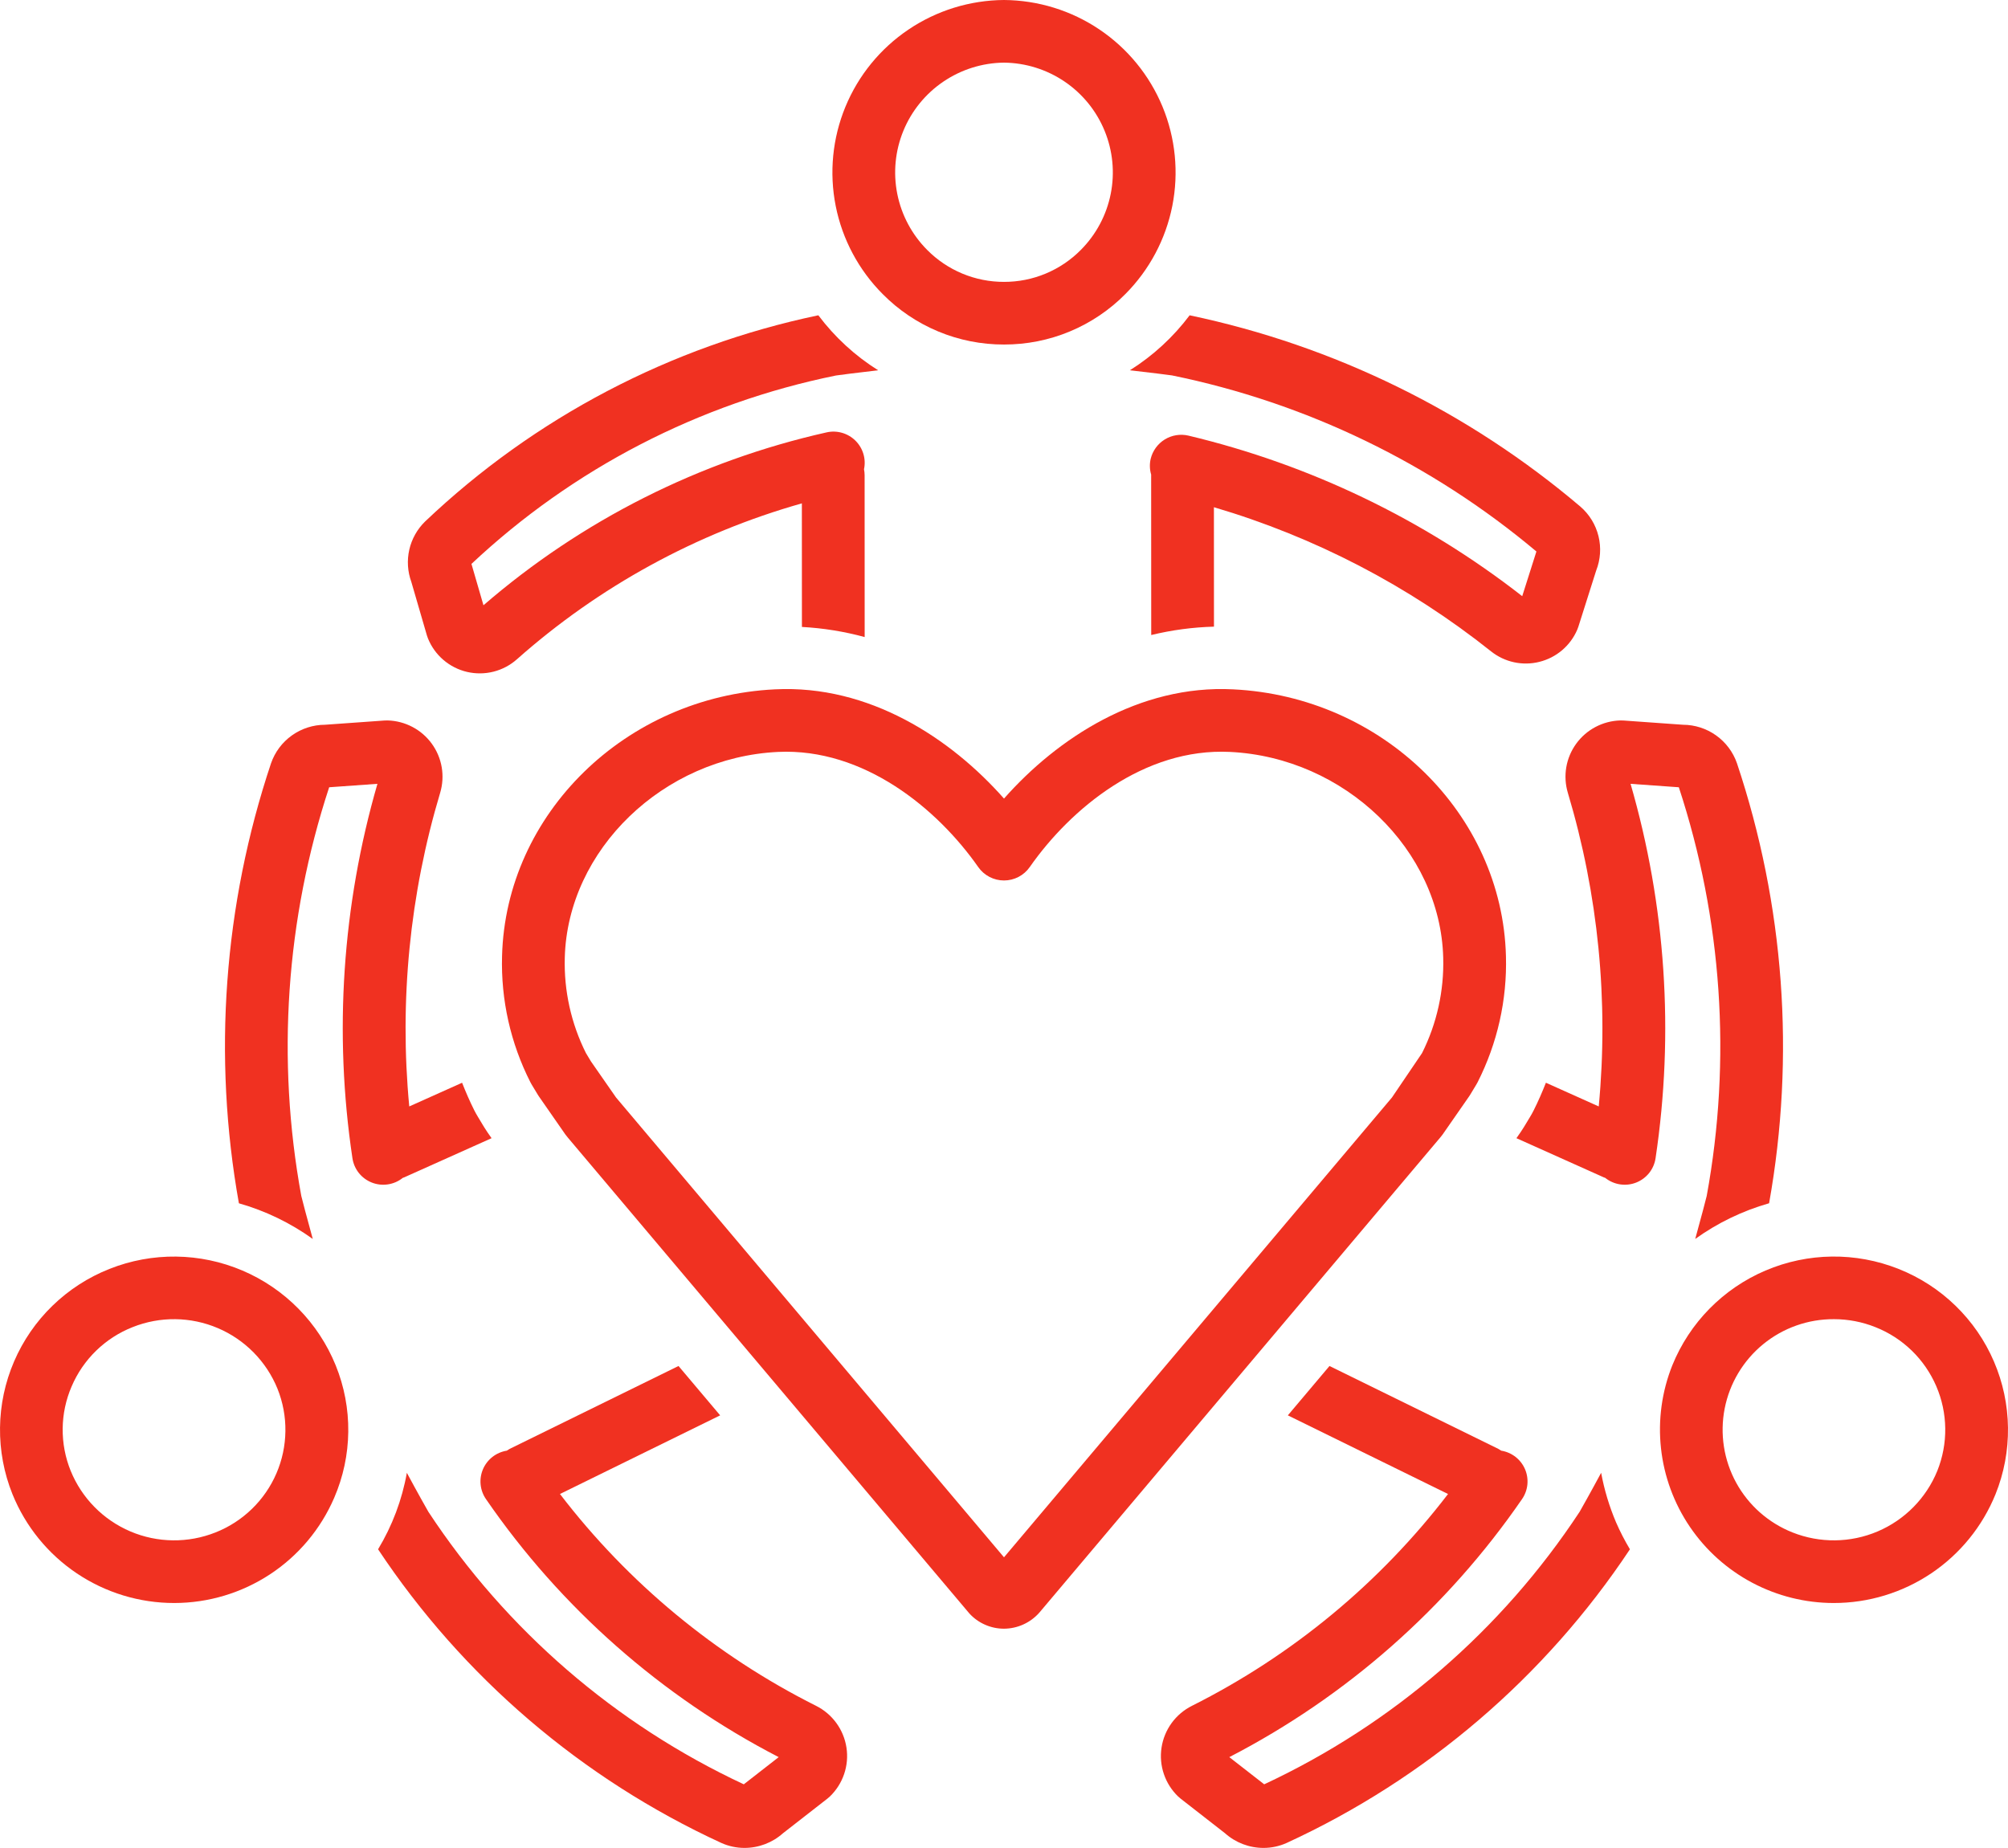
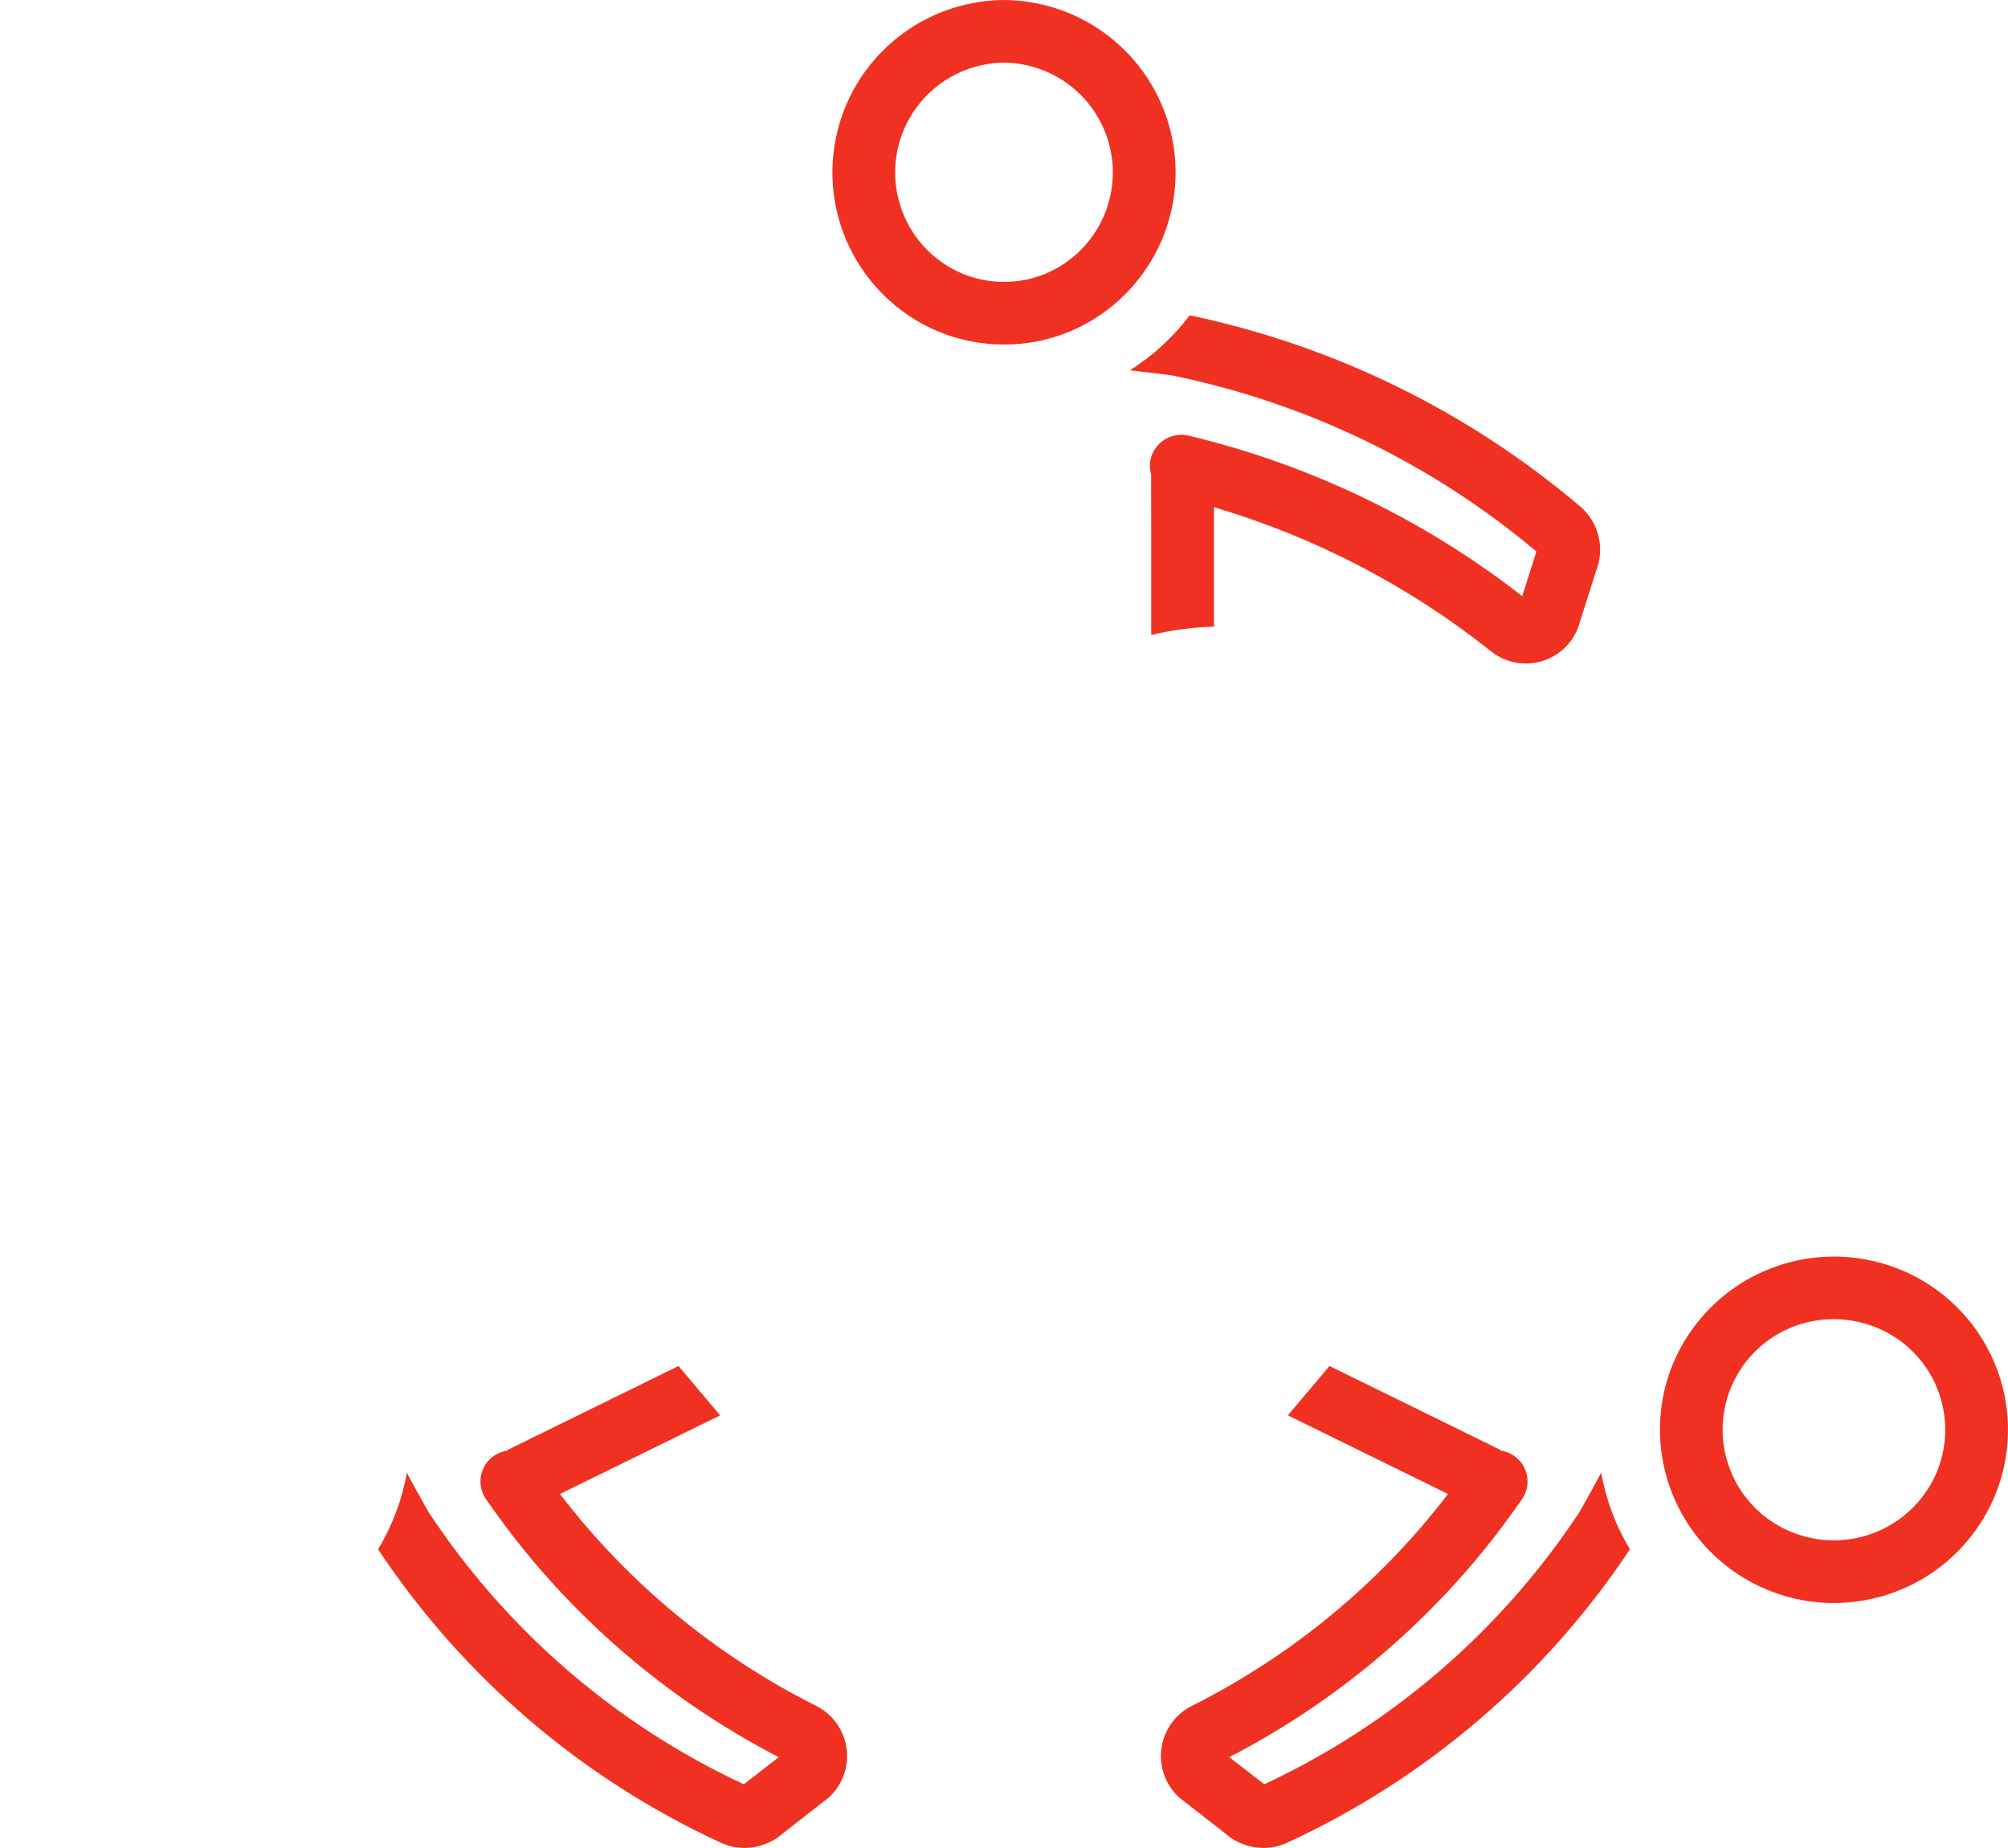
<svg xmlns="http://www.w3.org/2000/svg" width="113" height="104" viewBox="0 0 113 104" fill="none">
  <path d="M86.632 37.248C87.102 37.131 87.538 36.908 87.906 36.595C88.275 36.282 88.566 35.889 88.757 35.445C88.782 35.389 88.803 35.332 88.822 35.273L89.824 32.113C90.067 31.496 90.113 30.819 89.955 30.175C89.797 29.531 89.443 28.952 88.942 28.517C82.624 23.152 75.064 19.449 66.947 17.745C66.025 18.973 64.885 20.021 63.584 20.839C64.813 20.977 65.725 21.098 65.953 21.128C73.51 22.672 80.56 26.079 86.461 31.038L85.663 33.553C80.124 29.23 73.718 26.149 66.88 24.517C66.424 24.41 65.945 24.488 65.546 24.733C65.148 24.979 64.863 25.372 64.754 25.826C64.686 26.12 64.696 26.427 64.783 26.716L64.781 26.732L64.785 35.739C65.942 35.459 67.126 35.3 68.316 35.268L68.313 28.546C73.988 30.22 79.285 32.975 83.91 36.659C84.288 36.96 84.73 37.17 85.202 37.272C85.674 37.374 86.164 37.366 86.632 37.248Z" fill="#F03121" />
-   <path d="M23.923 29.349C23.479 29.782 23.171 30.332 23.033 30.936C22.896 31.539 22.936 32.169 23.148 32.751L24.023 35.757C24.04 35.815 24.06 35.873 24.083 35.929C24.271 36.396 24.569 36.812 24.952 37.14C25.335 37.468 25.791 37.7 26.282 37.815C26.774 37.929 27.285 37.925 27.774 37.801C28.264 37.677 28.715 37.437 29.092 37.102C33.706 33.009 39.187 30.01 45.125 28.329L45.128 35.284C46.322 35.349 47.505 35.54 48.659 35.853L48.656 26.741C48.655 26.63 48.644 26.52 48.622 26.411C48.684 26.122 48.671 25.823 48.586 25.541C48.501 25.259 48.346 25.003 48.136 24.796C47.926 24.59 47.667 24.439 47.383 24.358C47.099 24.277 46.799 24.269 46.512 24.335C39.372 25.939 32.74 29.281 27.207 34.064L26.531 31.737C32.249 26.368 39.353 22.695 47.046 21.133C47.273 21.102 48.181 20.979 49.419 20.84C48.117 20.023 46.975 18.973 46.052 17.744C37.739 19.485 30.076 23.503 23.923 29.349Z" fill="#F03121" />
  <path d="M56.498 0H56.495C54.58 0.014 52.713 0.592 51.126 1.662C49.539 2.731 48.304 4.244 47.575 6.012C46.847 7.779 46.657 9.722 47.03 11.597C47.403 13.471 48.322 15.194 49.672 16.549C50.564 17.452 51.627 18.168 52.799 18.655C53.971 19.143 55.229 19.393 56.499 19.39H56.505C57.776 19.392 59.035 19.142 60.208 18.653C61.381 18.164 62.444 17.447 63.336 16.543C64.684 15.186 65.601 13.462 65.972 11.588C66.343 9.713 66.151 7.77 65.421 6.004C64.691 4.238 63.455 2.726 61.867 1.657C60.28 0.589 58.412 0.013 56.498 0ZM60.829 14.06C60.264 14.632 59.591 15.087 58.848 15.397C58.106 15.707 57.308 15.866 56.503 15.864H56.499C55.695 15.866 54.899 15.707 54.156 15.398C53.414 15.089 52.741 14.636 52.176 14.065C51.318 13.203 50.733 12.108 50.495 10.916C50.257 9.725 50.375 8.49 50.836 7.365C51.297 6.241 52.08 5.277 53.087 4.594C54.093 3.911 55.279 3.539 56.496 3.525H56.499C57.716 3.538 58.902 3.909 59.909 4.591C60.916 5.273 61.7 6.236 62.161 7.36C62.623 8.484 62.743 9.719 62.506 10.91C62.269 12.102 61.686 13.197 60.829 14.06Z" fill="#F03121" />
-   <path d="M19.832 65.176C19.876 65.481 20 65.77 20.192 66.013C20.385 66.255 20.638 66.442 20.926 66.555C21.214 66.668 21.527 66.703 21.833 66.656C22.139 66.61 22.427 66.483 22.668 66.289C22.692 66.279 22.717 66.275 22.741 66.264L27.663 64.057L27.422 63.71C27.358 63.617 27.296 63.522 27.238 63.425L26.889 62.846C26.819 62.731 26.753 62.612 26.692 62.492C26.435 61.981 26.211 61.461 26.004 60.937L23.031 62.27C22.467 56.327 23.058 50.33 24.772 44.611C24.91 44.146 24.939 43.656 24.857 43.178C24.775 42.7 24.584 42.248 24.299 41.855C24.014 41.462 23.643 41.14 23.214 40.914C22.785 40.687 22.309 40.561 21.824 40.547C21.763 40.544 21.703 40.547 21.641 40.55L18.29 40.789C17.621 40.791 16.97 41.001 16.426 41.389C15.882 41.777 15.472 42.324 15.253 42.955C12.586 50.93 11.965 59.444 13.444 67.721C14.936 68.145 16.342 68.824 17.601 69.728C17.253 68.477 17.012 67.534 16.955 67.306C15.548 59.629 16.087 51.723 18.524 44.307L21.24 44.113C19.26 50.952 18.779 58.135 19.832 65.176Z" fill="#F03121" />
  <path d="M24.107 85.084C23.99 84.88 23.514 84.04 22.896 82.89C22.625 84.411 22.075 85.87 21.276 87.194C26.052 94.385 32.74 100.107 40.589 103.719C41 103.905 41.446 104.001 41.896 104C42.695 104.001 43.467 103.707 44.062 103.175L46.557 101.23C46.606 101.192 46.653 101.152 46.697 101.11C47.063 100.759 47.339 100.326 47.502 99.847C47.666 99.367 47.711 98.856 47.635 98.355C47.559 97.855 47.364 97.38 47.065 96.97C46.767 96.561 46.375 96.229 45.921 96.002C40.276 93.169 35.35 89.093 31.512 84.082L40.527 79.656L38.183 76.878L28.677 81.545C28.622 81.575 28.569 81.609 28.517 81.644C28.224 81.691 27.948 81.812 27.713 81.994C27.48 82.177 27.296 82.415 27.179 82.688C27.063 82.961 27.017 83.258 27.047 83.553C27.077 83.848 27.182 84.131 27.351 84.374C31.561 90.492 37.219 95.478 43.821 98.891L41.857 100.421C34.632 97.048 28.487 91.738 24.107 85.084Z" fill="#F03121" />
-   <path d="M9.81 90.217C11.725 90.215 13.598 89.653 15.197 88.601C16.797 87.548 18.052 86.051 18.808 84.294C19.316 83.119 19.585 81.855 19.599 80.576C19.613 79.296 19.373 78.027 18.891 76.841C17.916 74.441 16.03 72.523 13.644 71.507C11.258 70.49 8.566 70.457 6.156 71.416C4.962 71.889 3.874 72.592 2.954 73.486C2.033 74.38 1.298 75.446 0.792 76.624C0.285 77.802 0.016 79.068 0.001 80.35C-0.015 81.632 0.223 82.904 0.702 84.094C1.436 85.904 2.695 87.455 4.318 88.546C5.941 89.637 7.853 90.219 9.81 90.217ZM4.031 78.028C4.353 77.273 4.822 76.588 5.412 76.015C6.001 75.442 6.699 74.991 7.465 74.69C9.006 74.076 10.729 74.095 12.256 74.745C13.783 75.394 14.99 76.621 15.615 78.156C15.92 78.915 16.072 79.727 16.061 80.546C16.051 81.364 15.879 82.172 15.555 82.923C15.231 83.675 14.761 84.355 14.173 84.925C13.585 85.495 12.89 85.944 12.128 86.245C10.586 86.858 8.864 86.838 7.337 86.189C5.811 85.539 4.603 84.313 3.978 82.779C3.671 82.023 3.518 81.214 3.527 80.398C3.536 79.583 3.707 78.777 4.031 78.028Z" fill="#F03121" />
-   <path d="M95.399 69.727C96.658 68.823 98.064 68.144 99.556 67.719C101.035 59.443 100.413 50.929 97.747 42.955C97.528 42.324 97.118 41.777 96.574 41.389C96.03 41.001 95.379 40.791 94.71 40.789L91.359 40.55C91.297 40.547 91.237 40.544 91.176 40.547C90.691 40.561 90.215 40.687 89.786 40.914C89.357 41.14 88.986 41.463 88.701 41.855C88.416 42.248 88.225 42.7 88.143 43.178C88.061 43.656 88.09 44.146 88.228 44.611C89.942 50.33 90.533 56.327 89.969 62.27L86.996 60.936C86.788 61.461 86.564 61.982 86.306 62.494C86.246 62.614 86.181 62.732 86.111 62.847L85.762 63.425C85.704 63.522 85.642 63.617 85.578 63.71L85.337 64.057L90.259 66.264C90.283 66.275 90.308 66.279 90.332 66.289C90.573 66.483 90.861 66.61 91.167 66.656C91.473 66.703 91.786 66.668 92.074 66.555C92.362 66.442 92.615 66.255 92.808 66.013C93 65.77 93.124 65.482 93.168 65.176C94.221 58.136 93.74 50.952 91.76 44.114L94.476 44.307C96.913 51.723 97.452 59.629 96.045 67.306C95.988 67.534 95.747 68.476 95.399 69.727Z" fill="#F03121" />
  <path d="M90.945 85.682C90.563 84.784 90.281 83.848 90.104 82.889C89.486 84.04 89.01 84.879 88.893 85.084C84.513 91.738 78.368 97.048 71.143 100.421L69.179 98.891C75.781 95.477 81.438 90.491 85.649 84.374C85.818 84.131 85.923 83.848 85.953 83.553C85.983 83.258 85.937 82.961 85.821 82.688C85.704 82.415 85.52 82.177 85.286 81.994C85.052 81.812 84.776 81.691 84.483 81.644C84.431 81.609 84.378 81.575 84.323 81.545L74.817 76.878L72.473 79.656L81.488 84.082C77.65 89.093 72.723 93.169 67.078 96.003C66.625 96.23 66.232 96.562 65.934 96.971C65.636 97.381 65.441 97.856 65.365 98.356C65.289 98.856 65.334 99.368 65.498 99.847C65.661 100.326 65.937 100.759 66.303 101.11C66.347 101.152 66.394 101.192 66.443 101.23L68.938 103.175C69.533 103.707 70.305 104.001 71.103 104C71.554 104.001 72 103.905 72.411 103.719C80.26 100.107 86.948 94.385 91.724 87.194C91.433 86.707 91.172 86.202 90.945 85.682Z" fill="#F03121" />
  <path d="M106.844 71.416C104.434 70.456 101.742 70.488 99.355 71.505C96.969 72.521 95.083 74.44 94.109 76.841C93.518 78.321 93.299 79.924 93.472 81.509C93.644 83.093 94.203 84.612 95.099 85.931C95.995 87.251 97.201 88.331 98.611 89.078C100.021 89.825 101.594 90.216 103.19 90.217C105.147 90.219 107.059 89.637 108.682 88.546C110.305 87.455 111.564 85.904 112.298 84.094C112.777 82.904 113.015 81.632 112.999 80.35C112.984 79.068 112.715 77.802 112.208 76.624C111.702 75.446 110.967 74.38 110.046 73.486C109.126 72.592 108.038 71.889 106.844 71.416ZM109.022 82.779C108.397 84.314 107.19 85.539 105.663 86.189C104.136 86.838 102.414 86.858 100.872 86.245C99.522 85.709 98.401 84.72 97.704 83.448C97.007 82.175 96.778 80.699 97.055 79.276C97.333 77.852 98.1 76.57 99.223 75.651C100.347 74.732 101.757 74.234 103.21 74.243C104.007 74.243 104.796 74.395 105.535 74.69C106.298 74.991 106.993 75.439 107.581 76.009C108.169 76.579 108.638 77.26 108.962 78.011C109.286 78.763 109.458 79.571 109.468 80.389C109.479 81.207 109.327 82.019 109.022 82.779Z" fill="#F03121" />
-   <path d="M81.187 63.844L82.677 61.7C82.698 61.669 82.718 61.638 82.738 61.605L83.086 61.028C83.109 60.989 83.131 60.95 83.152 60.91C84.267 58.713 84.816 56.272 84.747 53.809C84.54 45.799 77.794 39.204 69.389 38.796C64.102 38.526 59.5 41.548 56.5 44.944C53.501 41.547 48.908 38.528 43.611 38.796C35.207 39.204 28.461 45.799 28.253 53.809C28.184 56.271 28.732 58.712 29.848 60.909C29.868 60.949 29.89 60.988 29.913 61.027L30.262 61.605C30.282 61.638 30.302 61.669 30.323 61.7L31.813 63.844C31.845 63.89 31.926 63.989 31.962 64.032L54.551 90.805C54.798 91.076 55.099 91.292 55.435 91.439C55.77 91.587 56.133 91.663 56.499 91.663C56.877 91.661 57.249 91.579 57.593 91.422C57.937 91.266 58.243 91.038 58.492 90.755L81.086 63.975C81.122 63.933 81.156 63.889 81.187 63.844ZM78.332 61.767L56.5 87.645L34.668 61.767L33.257 59.738L32.974 59.268C32.141 57.604 31.732 55.76 31.783 53.901C31.941 47.827 37.324 42.631 43.782 42.318C48.605 42.089 52.756 45.514 55.051 48.799C55.214 49.032 55.431 49.222 55.683 49.353C55.935 49.484 56.216 49.553 56.5 49.553C56.784 49.553 57.065 49.484 57.317 49.353C57.569 49.222 57.786 49.032 57.948 48.799C60.244 45.513 64.378 42.078 69.218 42.318C75.677 42.631 81.06 47.827 81.217 53.901C81.268 55.76 80.859 57.604 80.025 59.269L78.332 61.767Z" fill="#F03121" />
</svg>